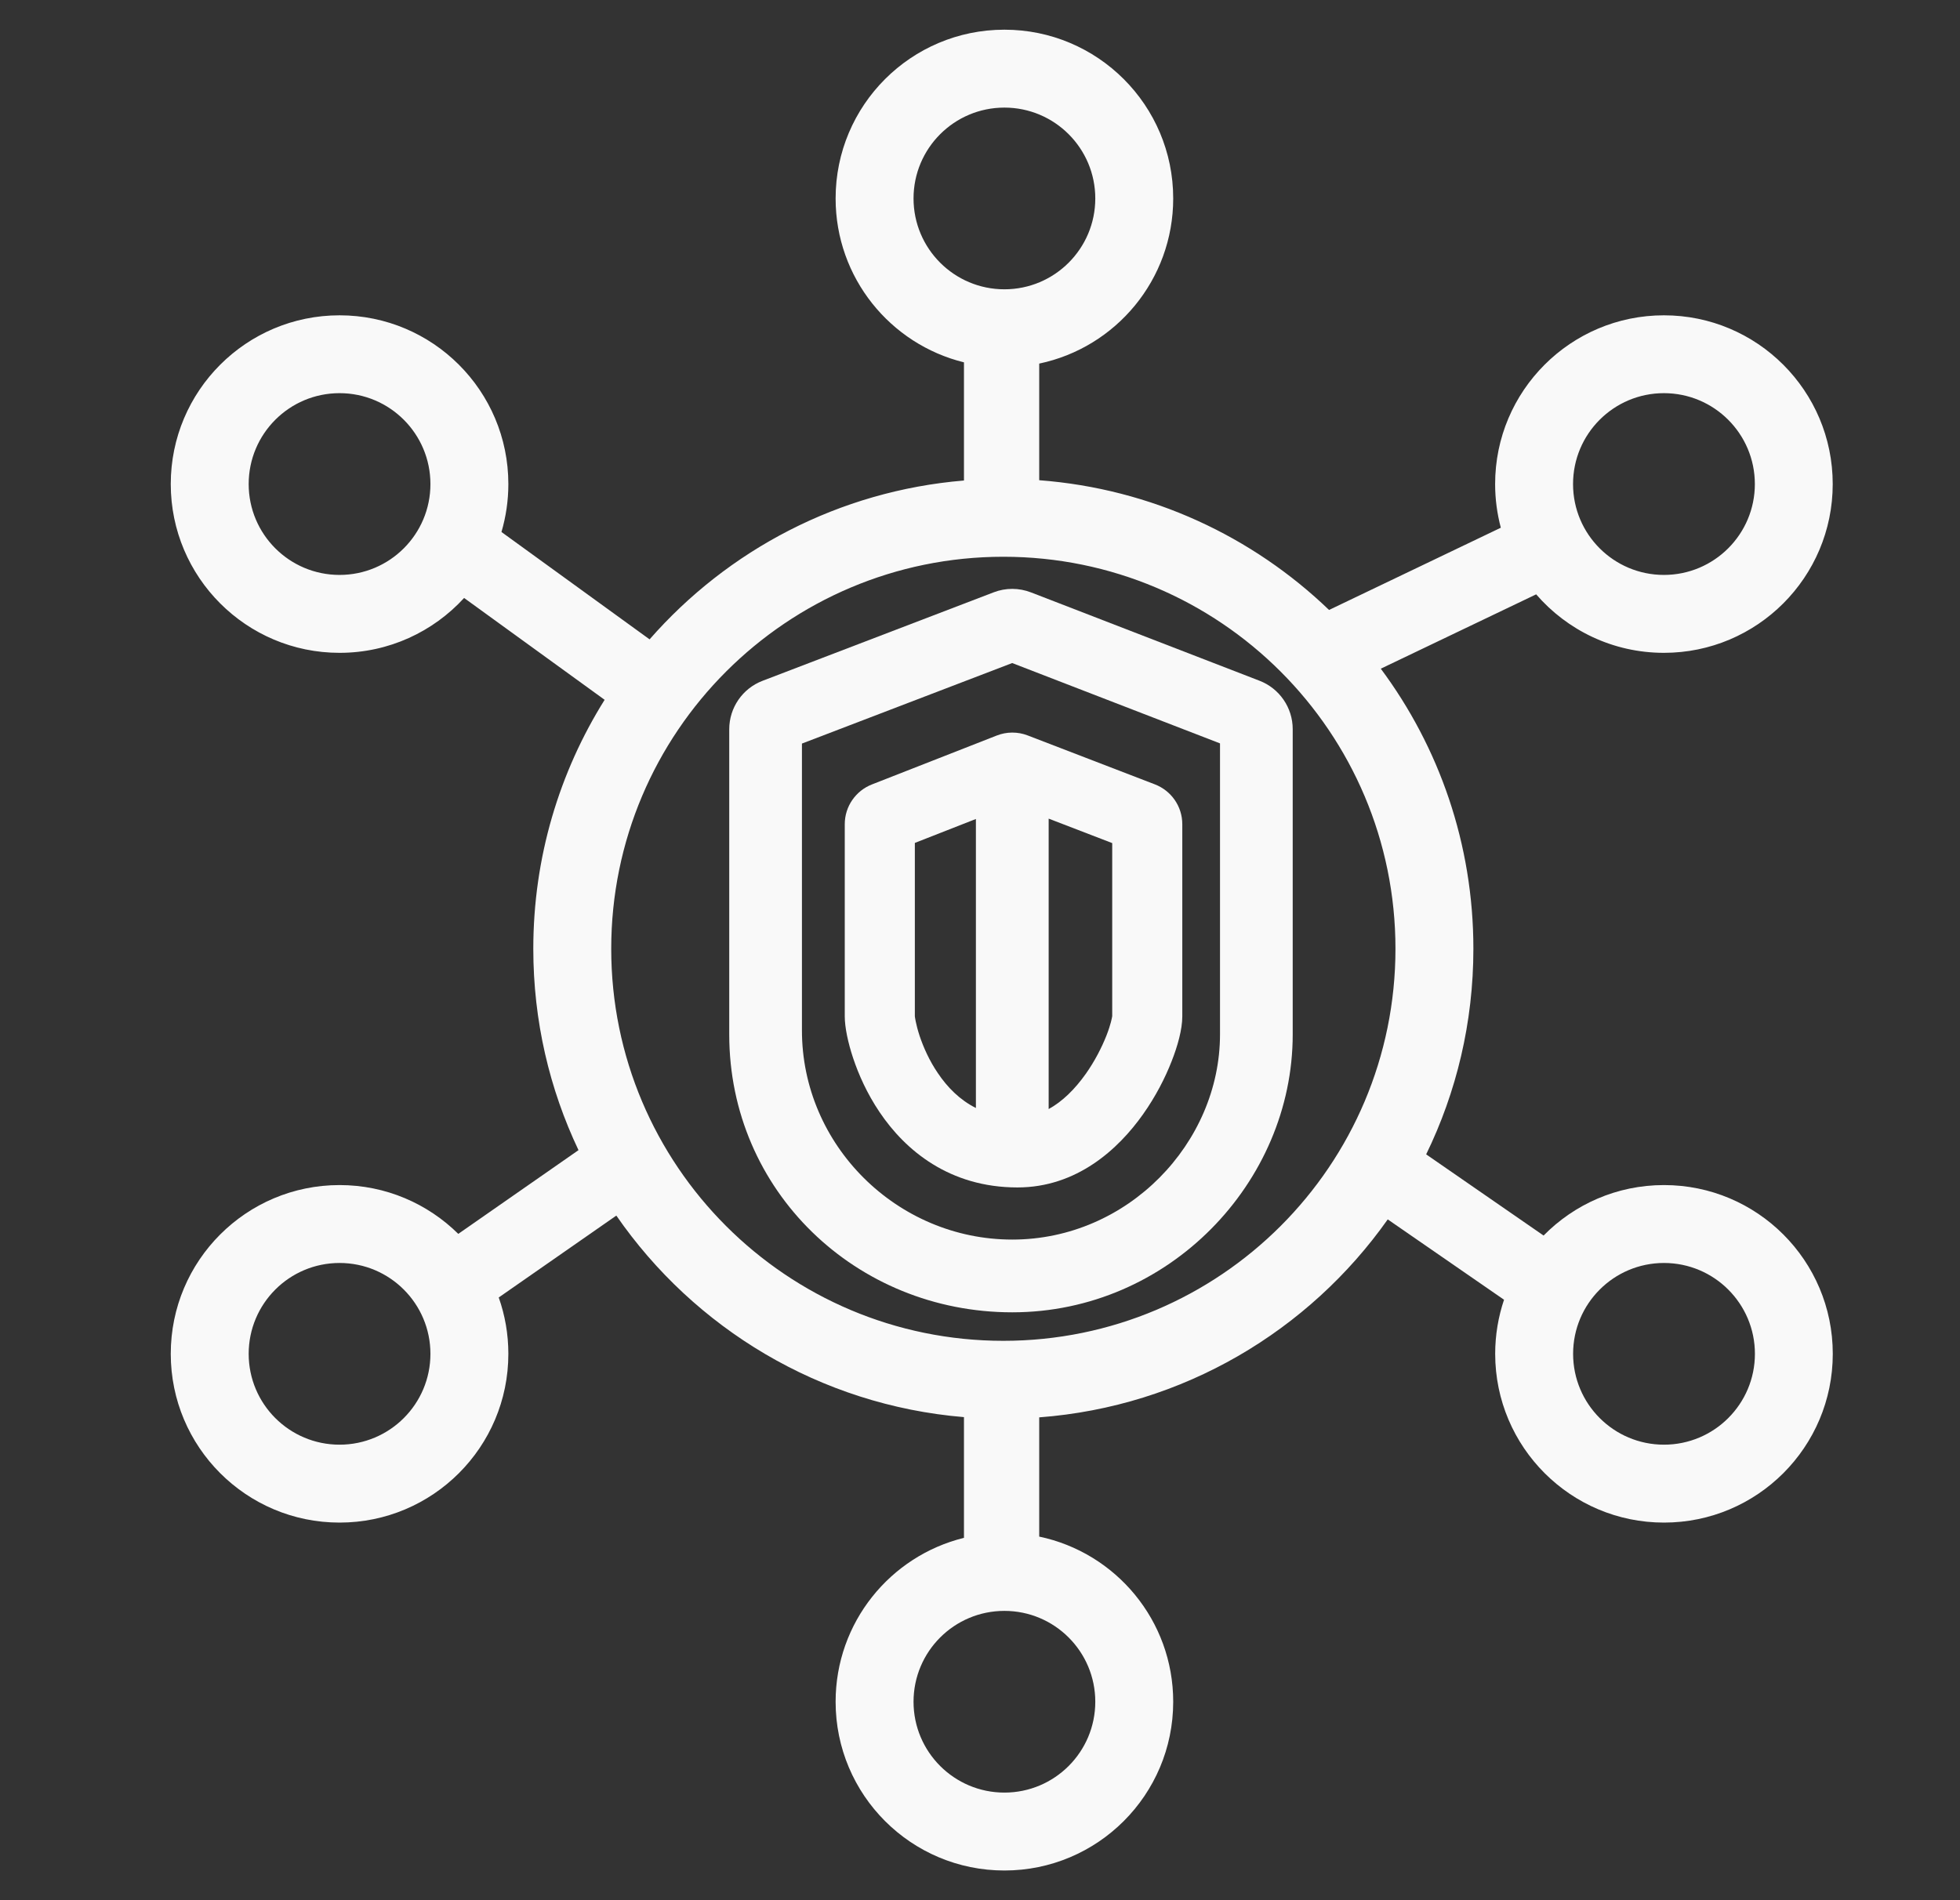
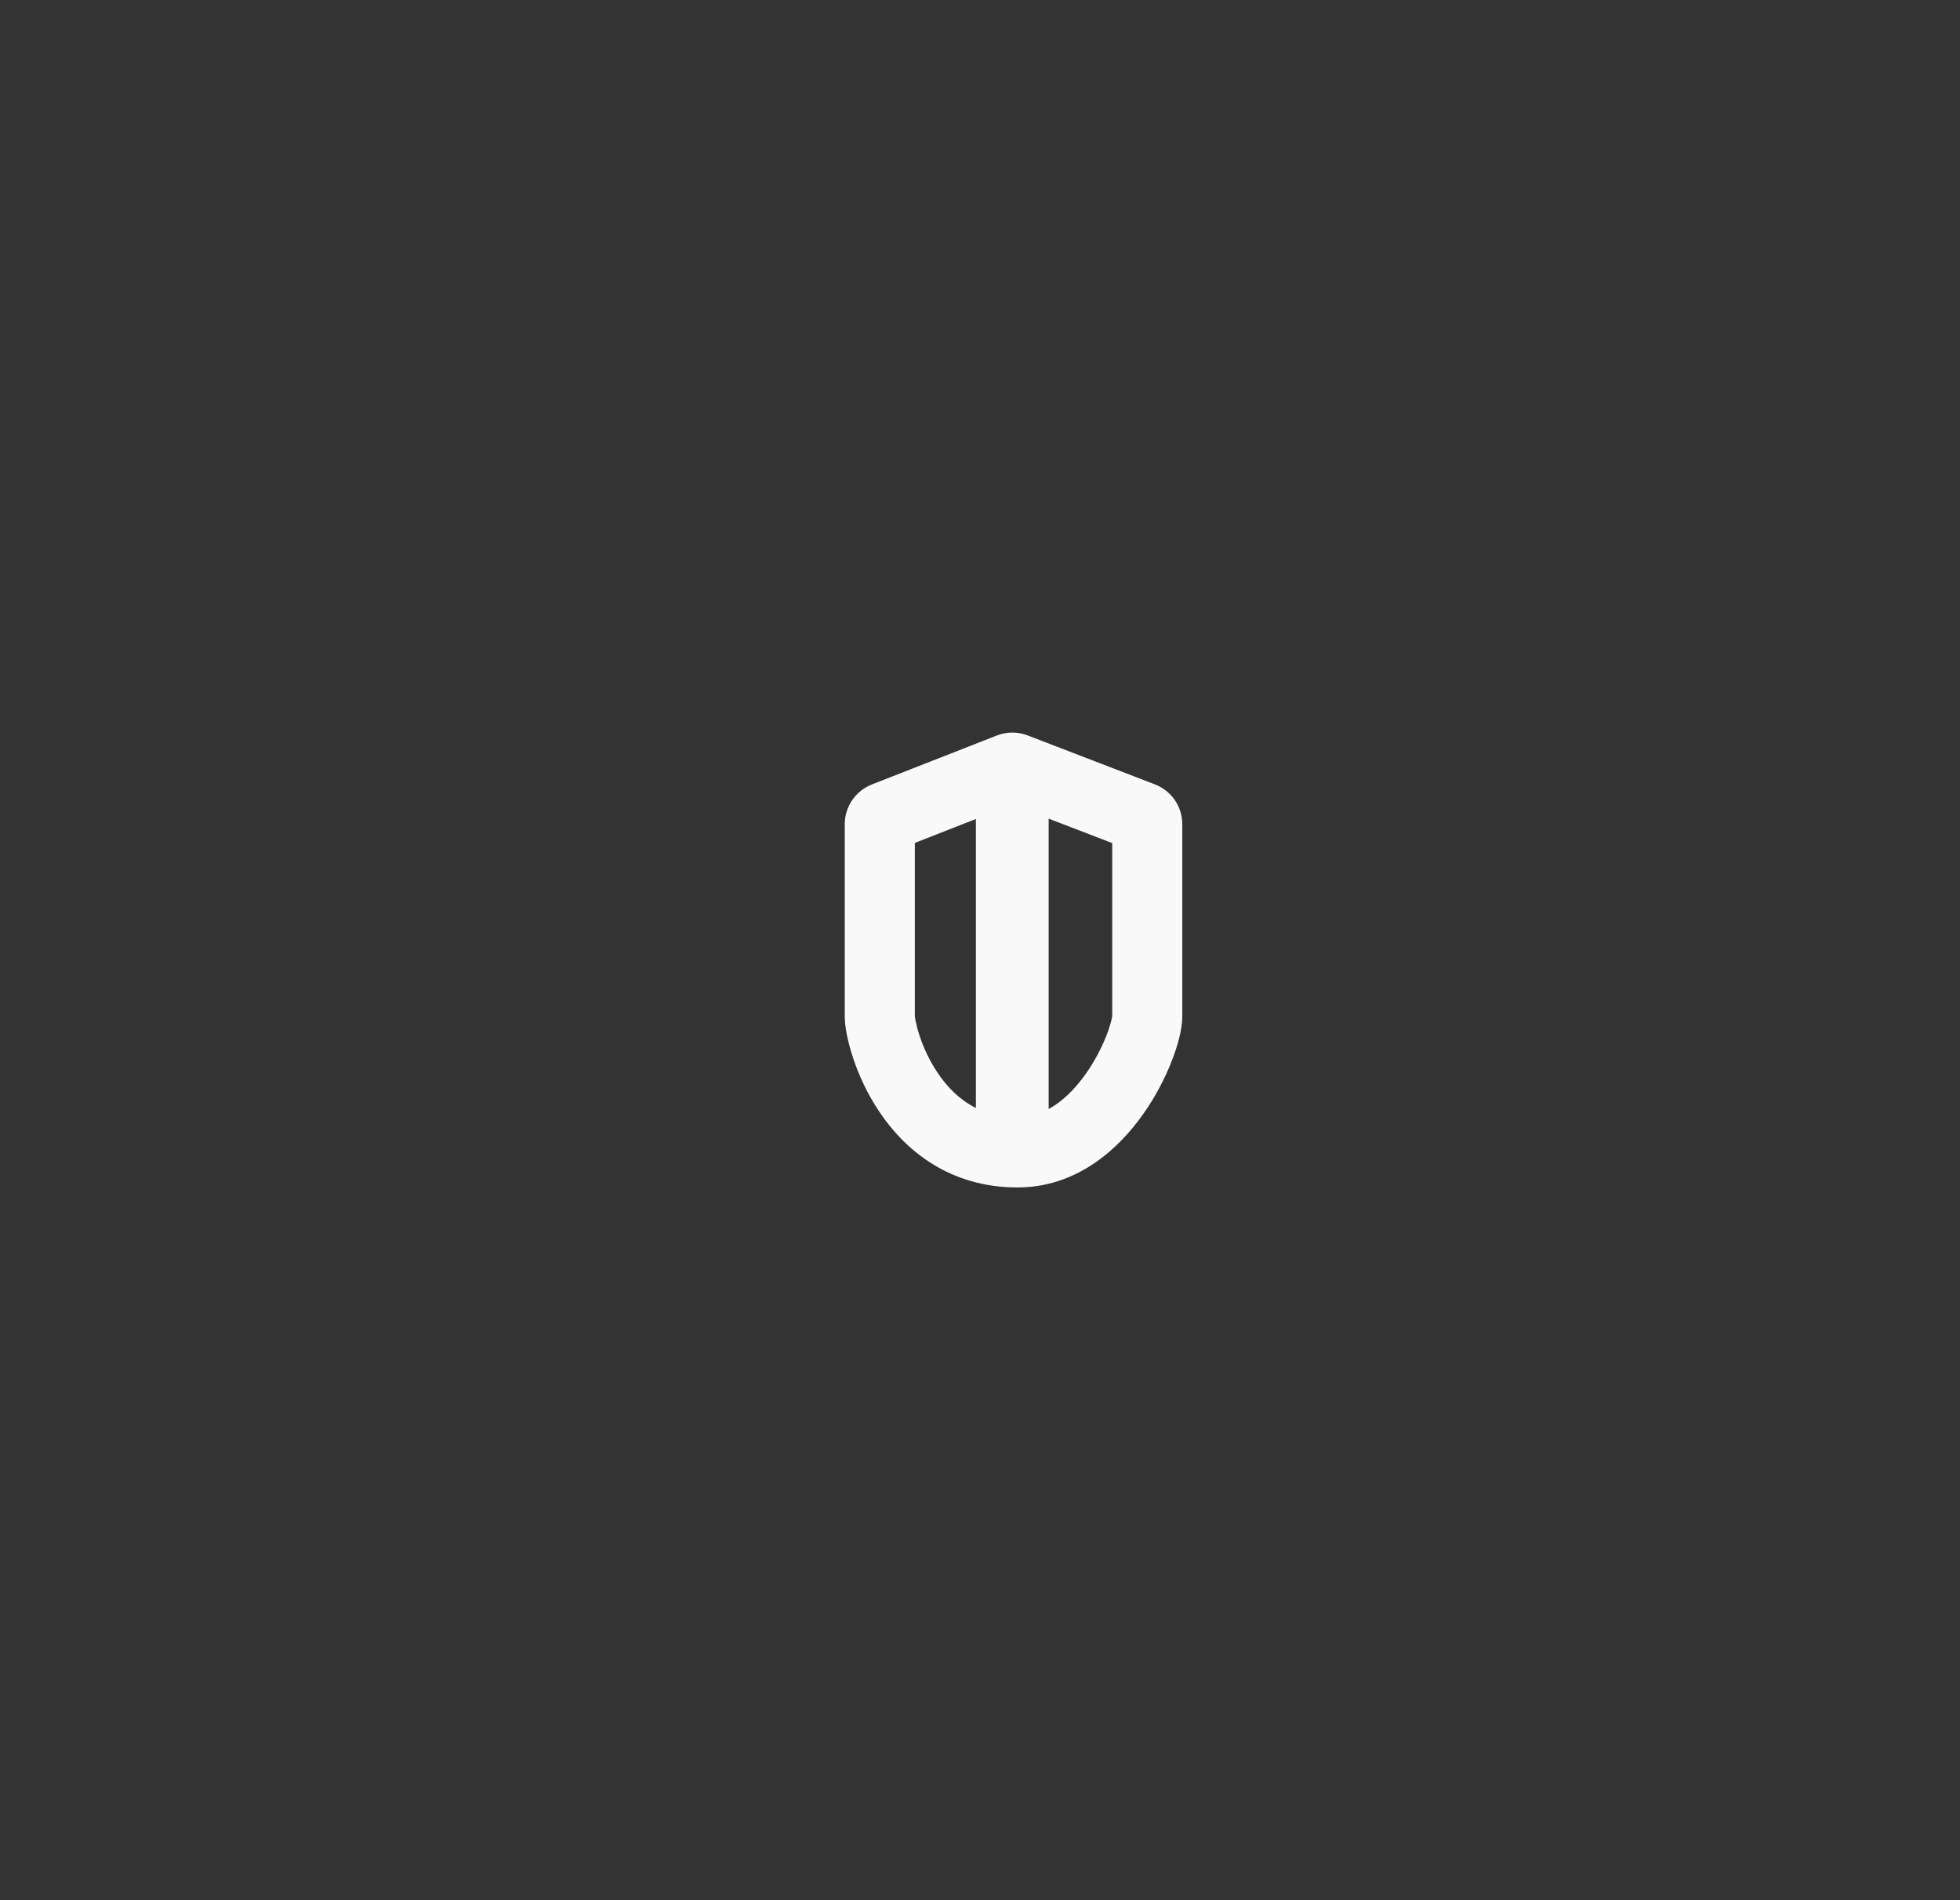
<svg xmlns="http://www.w3.org/2000/svg" width="33" height="32" viewBox="0 0 33 32" fill="none">
  <rect x="0" y="0" width="33" height="32" fill="#333333" stroke="none" />
  <path fill-rule="evenodd" clip-rule="evenodd" d="M17.303 12.385C17.135 12.32 16.948 12.321 16.781 12.387L14.681 13.21C14.412 13.315 14.223 13.576 14.223 13.88C14.223 14.373 14.223 16.781 14.223 17.116C14.223 17.299 14.277 17.557 14.363 17.816C14.454 18.09 14.597 18.415 14.81 18.73C15.241 19.37 15.984 19.997 17.131 19.997C18.128 19.997 18.829 19.354 19.245 18.765C19.459 18.463 19.619 18.148 19.726 17.873C19.826 17.62 19.906 17.338 19.906 17.115V13.881C19.906 13.574 19.715 13.313 19.444 13.209L17.303 12.385ZM16.431 13.792L15.403 14.195C15.403 15.015 15.403 16.828 15.403 17.114C15.403 17.112 15.403 17.112 15.403 17.114C15.404 17.122 15.407 17.151 15.418 17.203C15.431 17.267 15.452 17.349 15.483 17.444C15.547 17.635 15.646 17.86 15.789 18.07C15.95 18.31 16.159 18.523 16.431 18.659V13.792ZM17.656 18.677C17.886 18.551 18.096 18.345 18.281 18.084C18.434 17.868 18.55 17.638 18.628 17.442C18.704 17.248 18.722 17.136 18.725 17.118C18.726 17.116 18.726 17.115 18.726 17.115V14.198L17.656 13.786V18.677Z" fill="white" fill-opacity="0.97" />
-   <path fill-rule="evenodd" clip-rule="evenodd" d="M19.753 3.342C19.753 4.711 18.786 5.853 17.497 6.123V8.087C19.387 8.23 21.09 9.035 22.377 10.272L25.269 8.887C25.207 8.653 25.173 8.406 25.173 8.152C25.173 6.582 26.446 5.31 28.015 5.31C29.585 5.31 30.857 6.582 30.857 8.152C30.857 9.721 29.585 10.994 28.015 10.994C27.155 10.994 26.385 10.612 25.864 10.009L23.248 11.261C24.228 12.578 24.807 14.21 24.807 15.978C24.807 17.22 24.521 18.395 24.012 19.44L25.989 20.807C26.505 20.282 27.222 19.957 28.016 19.957C29.586 19.957 30.858 21.229 30.858 22.799C30.858 24.369 29.586 25.641 28.016 25.641C26.447 25.641 25.174 24.369 25.174 22.799C25.174 22.48 25.227 22.174 25.323 21.888L23.365 20.535C22.041 22.411 19.922 23.686 17.497 23.869V25.877C18.786 26.147 19.753 27.289 19.753 28.658C19.753 30.228 18.48 31.5 16.911 31.5C15.341 31.5 14.069 30.228 14.069 28.658C14.069 27.323 14.989 26.203 16.23 25.898V23.865C13.803 23.663 11.687 22.367 10.377 20.471L8.397 21.85C8.502 22.147 8.559 22.466 8.559 22.799C8.559 24.369 7.287 25.641 5.717 25.641C4.147 25.641 2.875 24.369 2.875 22.799C2.875 21.229 4.147 19.957 5.717 19.957C6.496 19.957 7.202 20.271 7.716 20.779L9.74 19.369C9.252 18.341 8.979 17.192 8.979 15.978C8.979 14.438 9.419 13.001 10.18 11.785L7.814 10.07C7.294 10.638 6.547 10.994 5.717 10.994C4.147 10.994 2.875 9.721 2.875 8.152C2.875 6.582 4.147 5.31 5.717 5.31C7.287 5.31 8.559 6.582 8.559 8.152C8.559 8.432 8.518 8.703 8.443 8.959L10.937 10.767C12.251 9.266 14.123 8.267 16.23 8.092V6.102C14.989 5.797 14.069 4.677 14.069 3.342C14.069 1.772 15.341 0.5 16.911 0.5C18.48 0.5 19.753 1.772 19.753 3.342ZM16.911 4.872C17.756 4.872 18.441 4.187 18.441 3.342C18.441 2.497 17.756 1.812 16.911 1.812C16.066 1.812 15.381 2.497 15.381 3.342C15.381 4.187 16.066 4.872 16.911 4.872ZM16.893 22.58C20.54 22.58 23.495 19.625 23.495 15.978C23.495 12.332 20.54 9.376 16.893 9.376C13.247 9.376 10.291 12.332 10.291 15.978C10.291 19.625 13.247 22.58 16.893 22.58ZM18.441 28.658C18.441 29.503 17.756 30.188 16.911 30.188C16.066 30.188 15.381 29.503 15.381 28.658C15.381 27.813 16.066 27.128 16.911 27.128C17.756 27.128 18.441 27.813 18.441 28.658ZM7.247 22.799C7.247 23.644 6.562 24.329 5.717 24.329C4.872 24.329 4.187 23.644 4.187 22.799C4.187 21.954 4.872 21.269 5.717 21.269C6.562 21.269 7.247 21.954 7.247 22.799ZM28.015 9.682C28.86 9.682 29.546 8.997 29.546 8.152C29.546 7.306 28.86 6.621 28.015 6.621C27.17 6.621 26.485 7.306 26.485 8.152C26.485 8.997 27.17 9.682 28.015 9.682ZM29.547 22.799C29.547 23.644 28.861 24.329 28.016 24.329C27.171 24.329 26.486 23.644 26.486 22.799C26.486 21.954 27.171 21.269 28.016 21.269C28.861 21.269 29.547 21.954 29.547 22.799ZM5.717 9.682C6.562 9.682 7.247 8.997 7.247 8.152C7.247 7.306 6.562 6.621 5.717 6.621C4.872 6.621 4.187 7.306 4.187 8.152C4.187 8.997 4.872 9.682 5.717 9.682Z" fill="white" fill-opacity="0.97" />
-   <path fill-rule="evenodd" clip-rule="evenodd" d="M13.502 17.345C13.498 19.286 15.104 20.875 17.043 20.875C18.99 20.875 20.54 19.248 20.541 17.421M20.541 17.421V12.519L17.042 11.166L13.502 12.522V17.345M21.765 17.421C21.765 19.915 19.676 22.1 17.043 22.1C14.411 22.1 12.278 20.053 12.278 17.421C12.278 17.392 12.277 17.363 12.278 17.334V12.281C12.278 11.919 12.501 11.594 12.839 11.465L16.73 9.975C16.932 9.897 17.156 9.898 17.358 9.976L21.206 11.464C21.543 11.594 21.765 11.918 21.765 12.279V17.334C21.766 17.363 21.765 17.392 21.765 17.421Z" fill="white" fill-opacity="0.97" />
</svg>